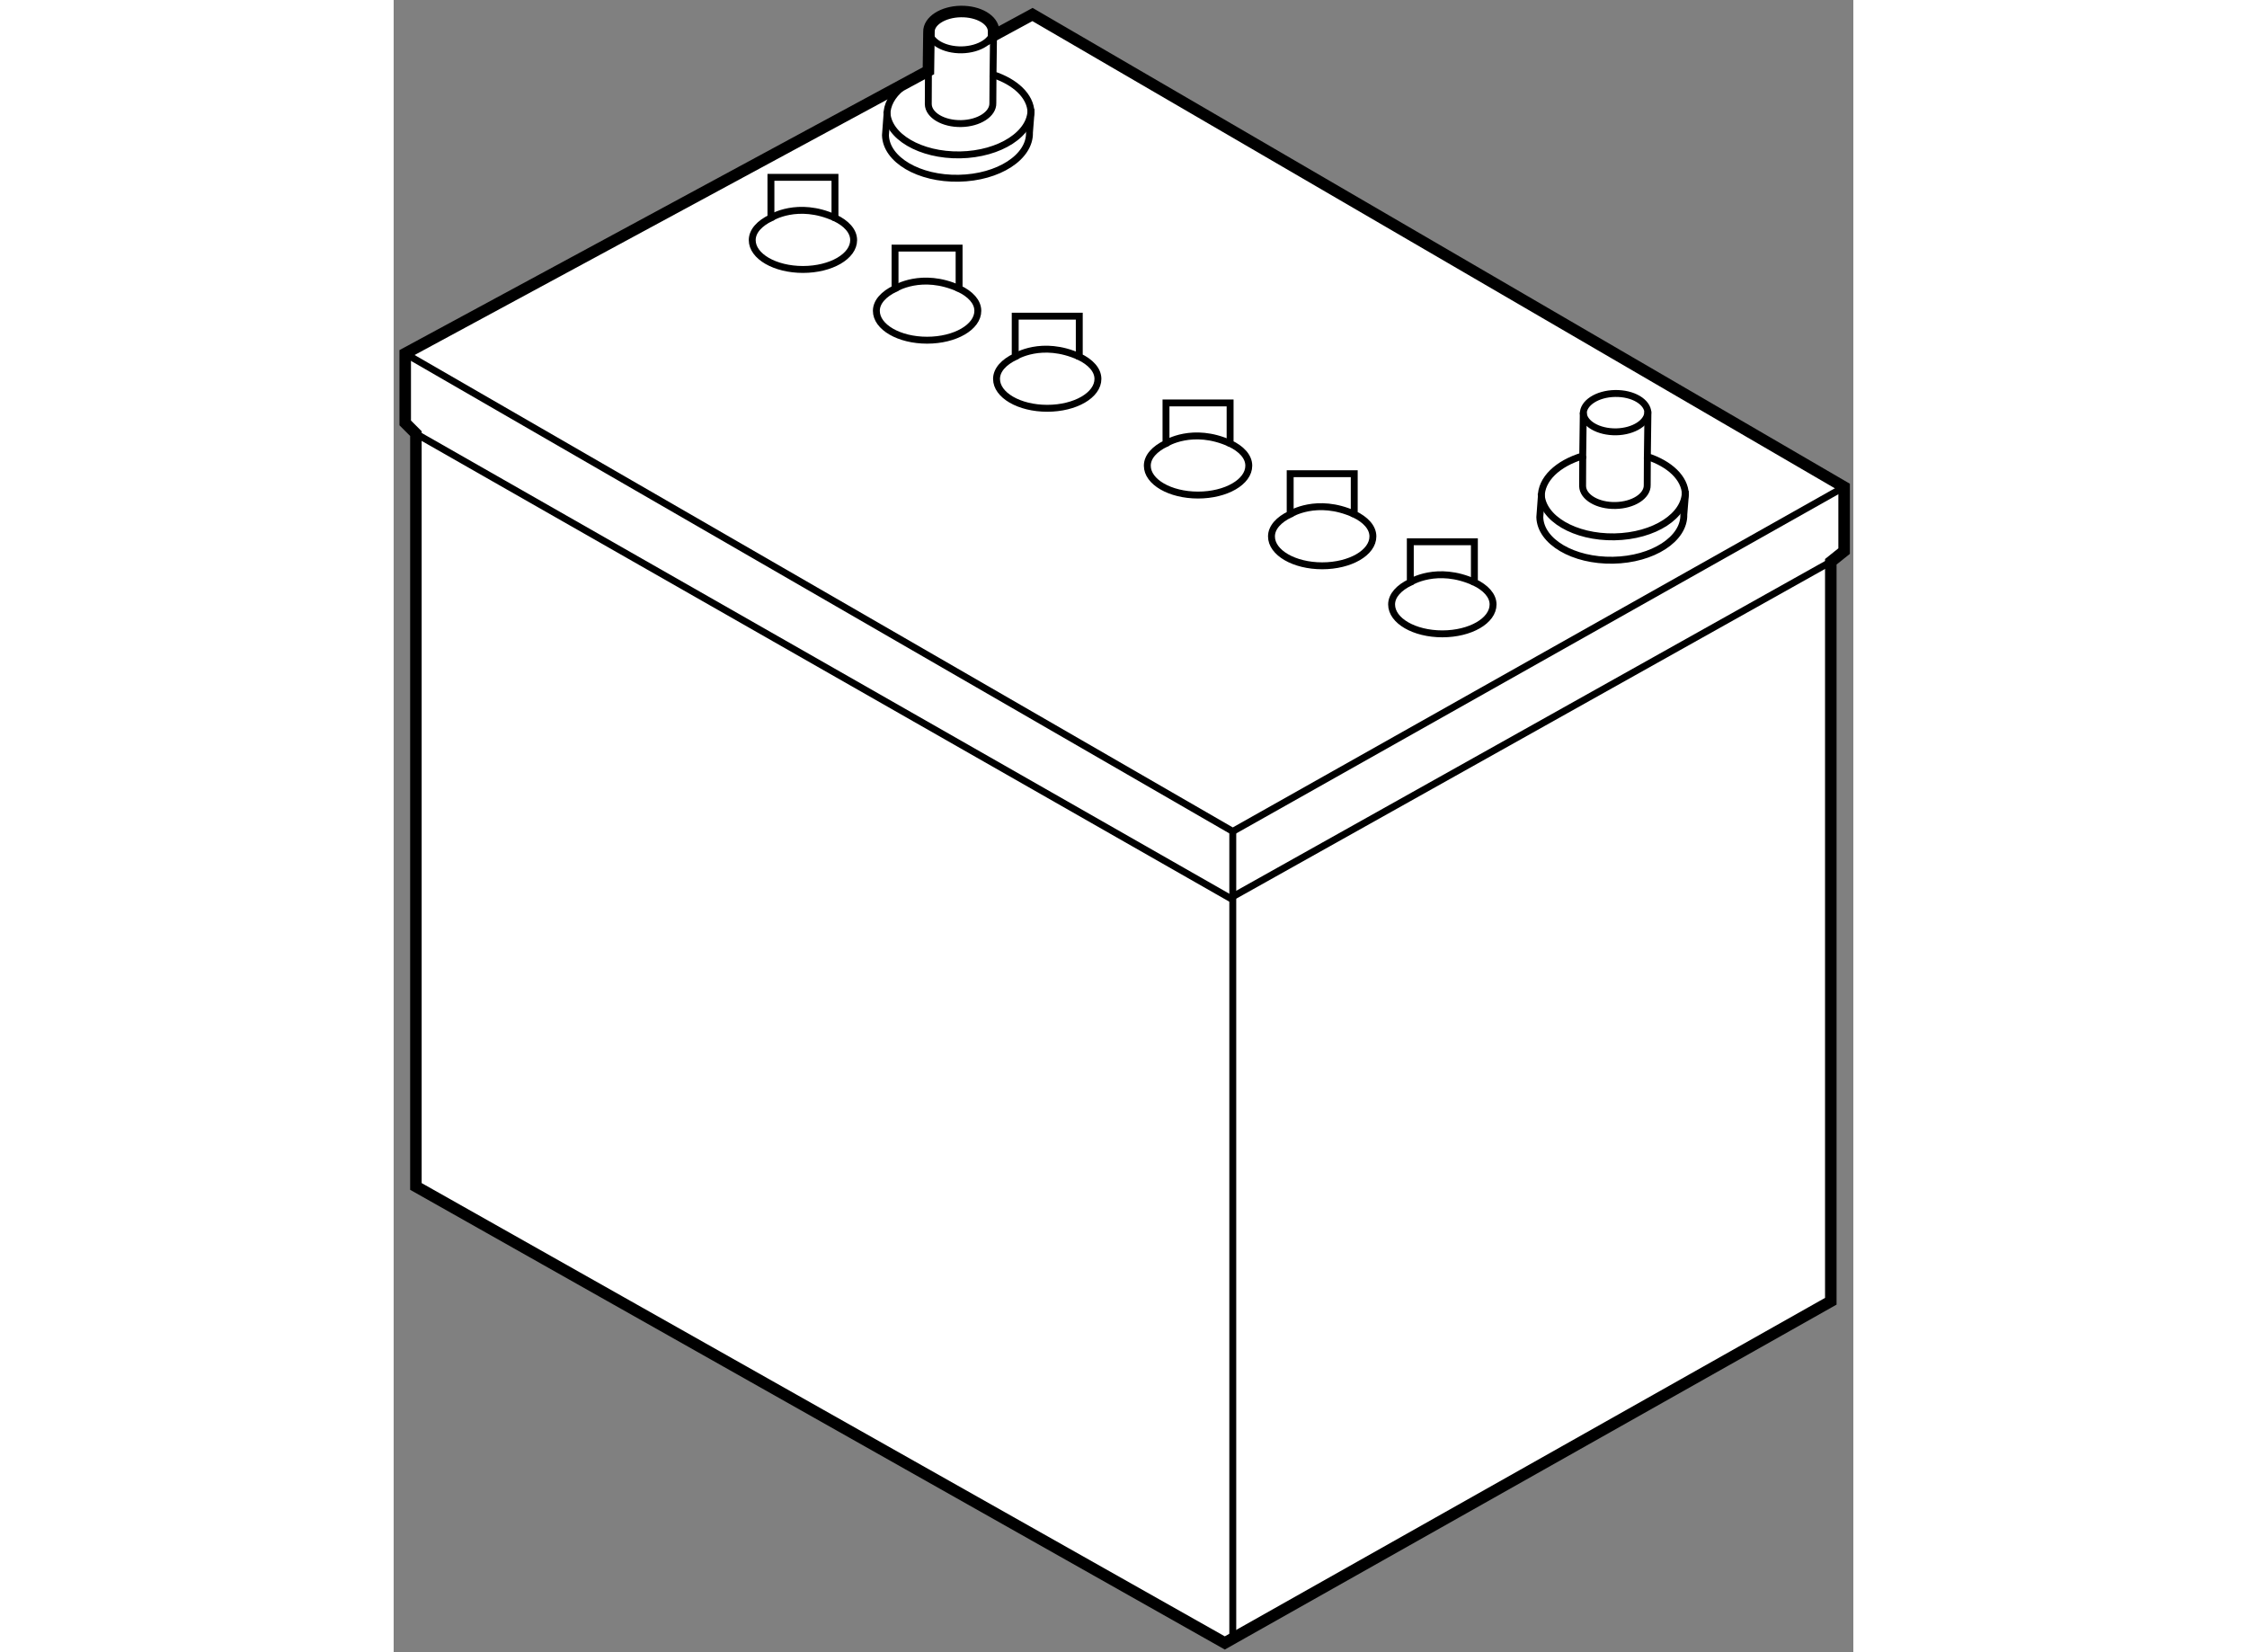
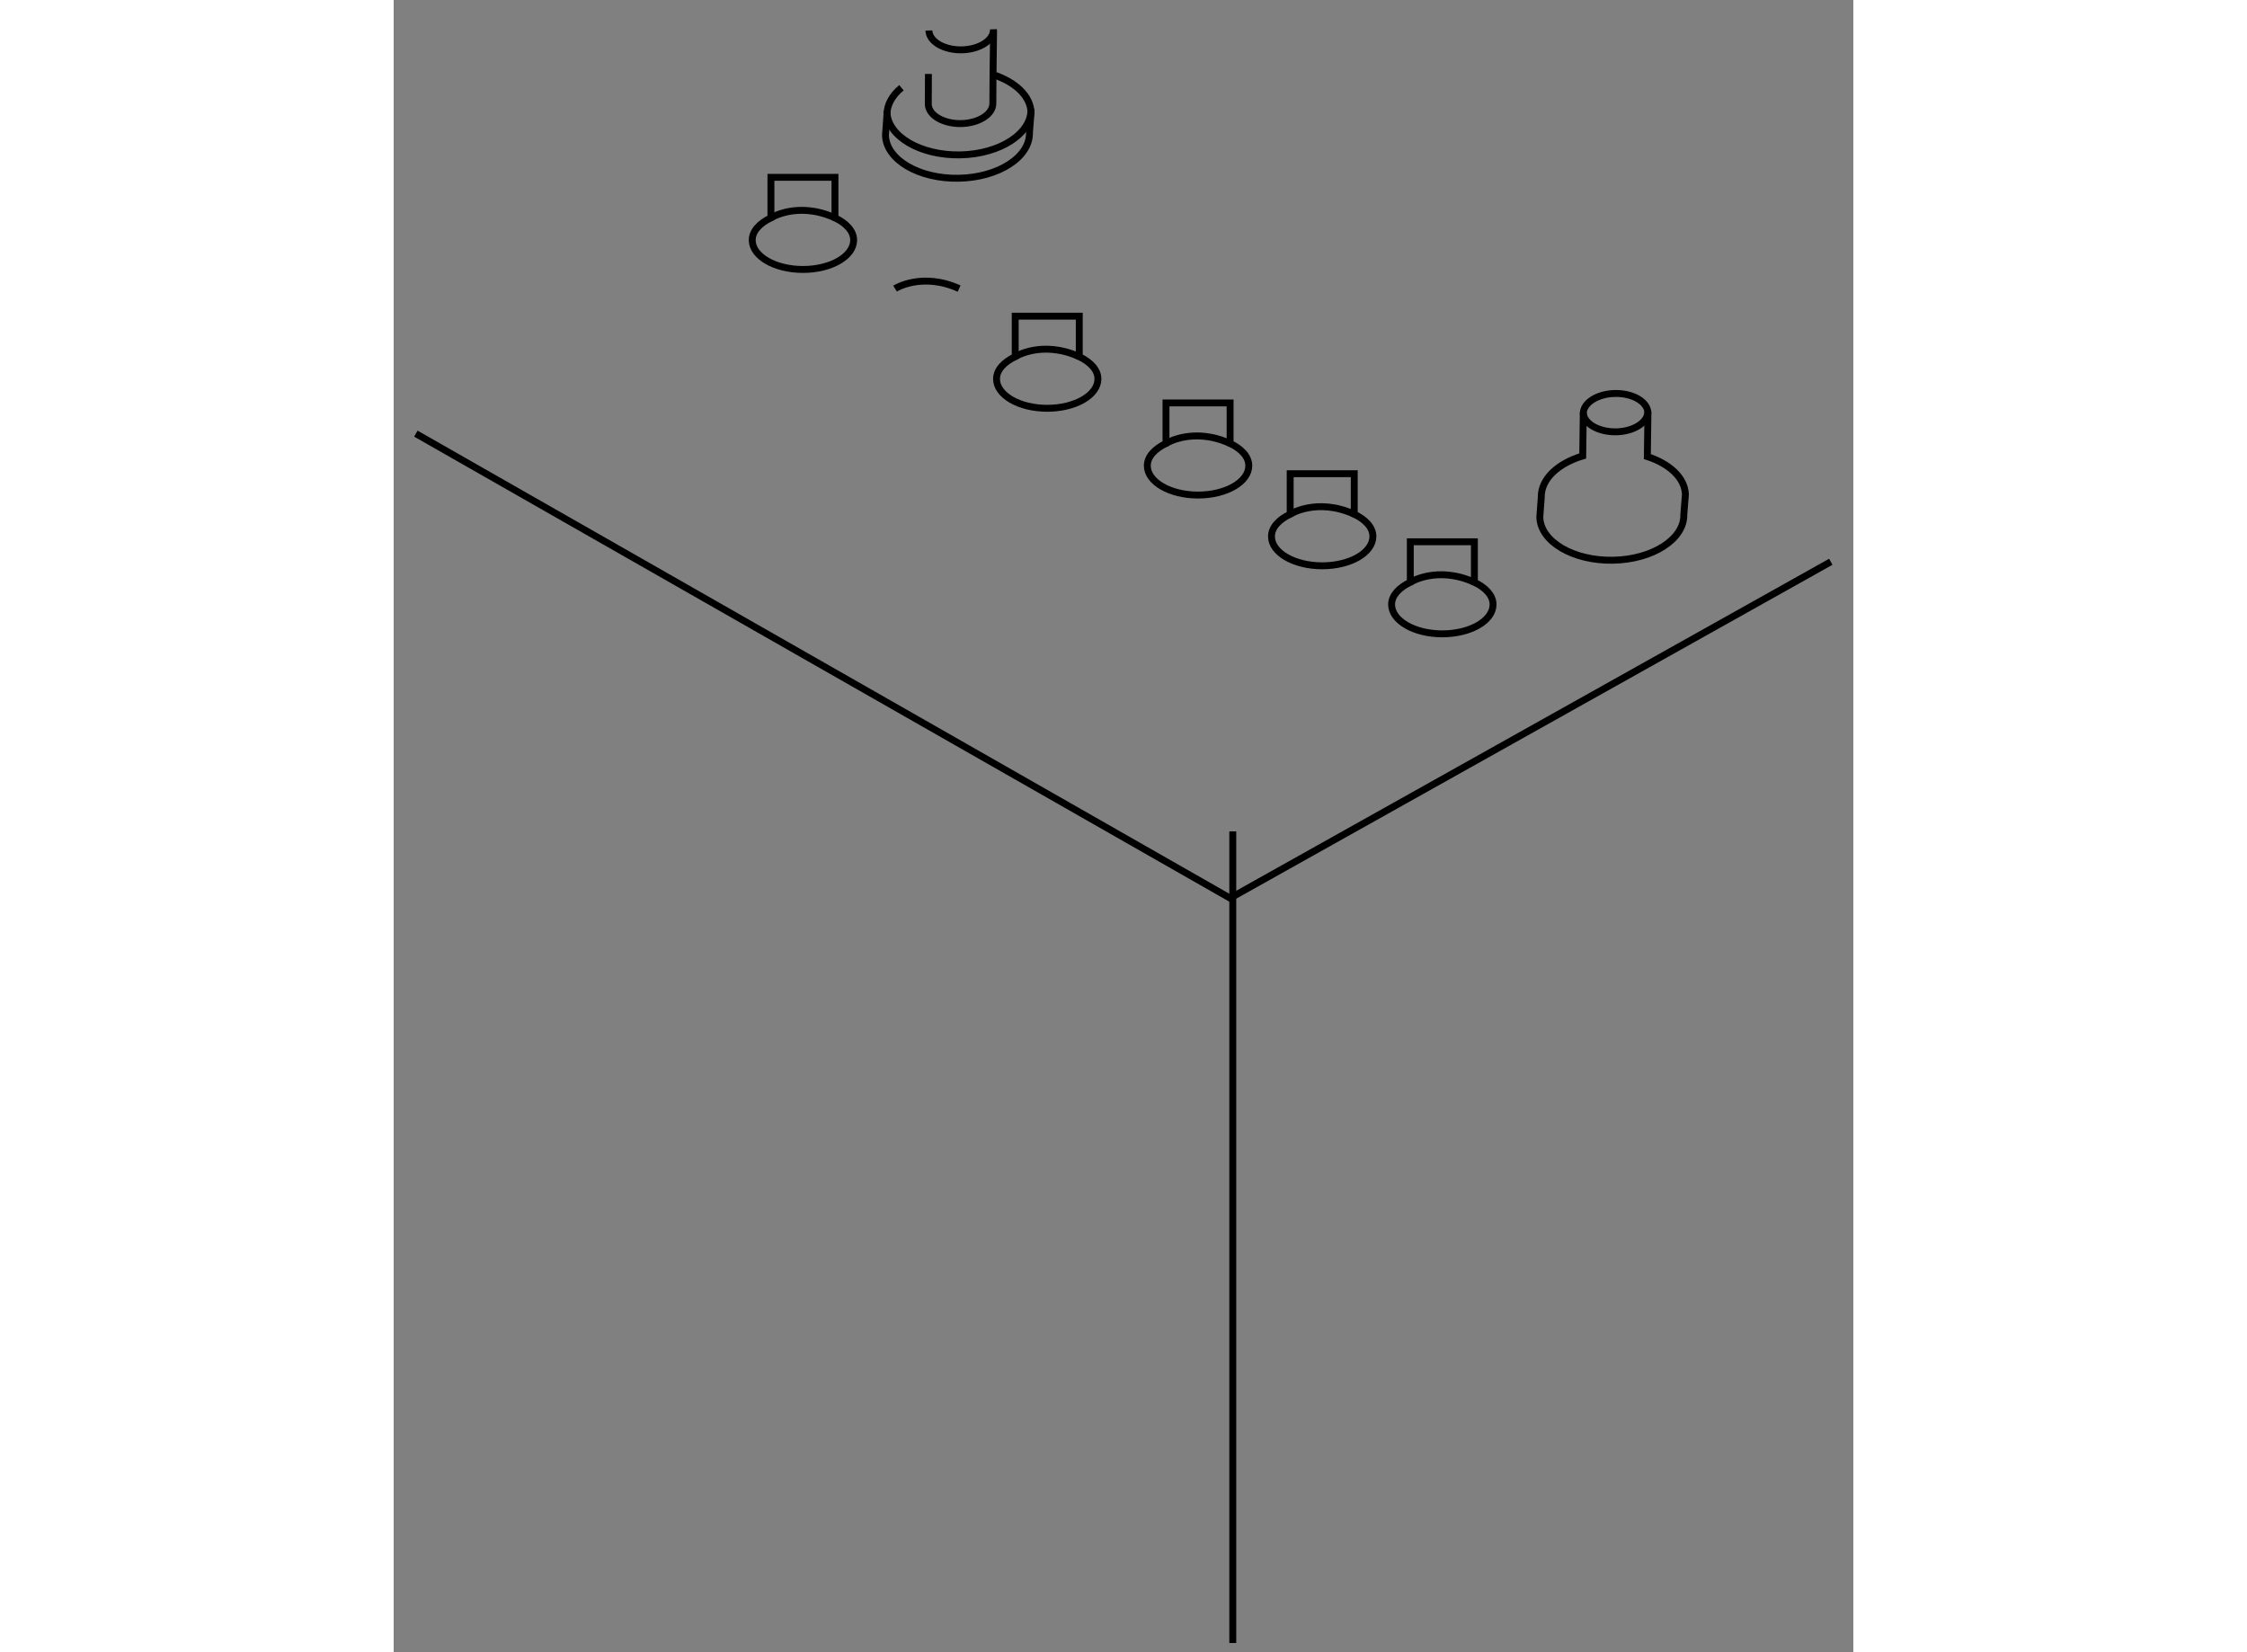
<svg xmlns="http://www.w3.org/2000/svg" version="1.1" x="0px" y="0px" width="244.8px" height="180px" viewBox="114.629 55.977 63.368 71.727" enable-background="new 0 0 244.8 180" xml:space="preserve">
  <rect x="114.629" y="55.977" width="63.368" height="71.727" fill="#808080" stroke="none" />
  <g>
-     <path fill="#FFFFFF" stroke="#000000" stroke-width="0.5" d="M142.363,56.607l-1.691,0.916l0.001-0.207    c-0.015-0.477-0.651-0.853-1.427-0.839c-0.776,0.013-1.395,0.415-1.379,0.888l-0.023,1.684l-22.714,12.276v3.012l0.464,0.464    v32.683l35.117,19.818l26.308-14.834V80.365l0.578-0.463v-2.781L142.363,56.607z" />
    <path fill="none" stroke="#000000" stroke-width="0.3" d="M169.055,75.798l0.025-1.901c-0.017-0.476-0.652-0.853-1.429-0.838    c-0.775,0.013-1.392,0.415-1.378,0.89l-0.024,1.822c-1.081,0.323-1.816,1.008-1.799,1.791l-0.064,0.867    c0.03,1.064,1.454,1.901,3.179,1.869c1.726-0.031,3.103-0.922,3.073-1.986l0.069-0.867    C170.685,76.721,170.017,76.112,169.055,75.798z" />
-     <path fill="none" stroke="#000000" stroke-width="0.3" d="M166.25,75.771l-0.006,1.313c0.013,0.477,0.652,0.853,1.425,0.838    c0.777-0.014,1.395-0.414,1.38-0.89l0.006-1.235" />
    <path fill="none" stroke="#000000" stroke-width="0.3" d="M166.271,73.883c0.012,0.478,0.651,0.852,1.43,0.841    c0.773-0.016,1.391-0.416,1.375-0.894" />
-     <path fill="none" stroke="#000000" stroke-width="0.3" d="M164.446,77.411c0.029,1.065,1.454,1.902,3.182,1.872    s3.103-0.923,3.074-1.989" />
    <path fill="none" stroke="#000000" stroke-width="0.3" d="M137.844,59.188l-0.006,1.314c0.013,0.478,0.652,0.853,1.426,0.84    c0.775-0.014,1.395-0.416,1.377-0.892l0.008-1.235" />
    <path fill="none" stroke="#000000" stroke-width="0.3" d="M137.865,57.301c0.012,0.478,0.652,0.853,1.428,0.84    c0.775-0.017,1.392-0.415,1.376-0.893" />
    <path fill="none" stroke="#000000" stroke-width="0.3" d="M136.04,60.829c0.028,1.065,1.454,1.902,3.182,1.872    c1.727-0.032,3.104-0.925,3.074-1.989" />
    <polyline fill="none" stroke="#000000" stroke-width="0.3" points="115.593,74.802 150.941,94.968 177.018,80.365   " />
-     <polyline fill="none" stroke="#000000" stroke-width="0.3" points="115.129,71.326 151.057,92.07 177.596,77.121   " />
    <line fill="none" stroke="#000000" stroke-width="0.3" x1="151.057" y1="92.07" x2="151.057" y2="127.304" />
    <path fill="none" stroke="#000000" stroke-width="0.3" d="M136.674,59.786c-0.404,0.332-0.64,0.748-0.631,1.194l-0.064,0.867    c0.029,1.064,1.453,1.901,3.18,1.868c1.726-0.03,3.102-0.922,3.072-1.986l0.068-0.867c-0.021-0.722-0.688-1.331-1.65-1.646    l0.024-1.898" />
    <path fill="none" stroke="#000000" stroke-width="0.3" d="M161.546,81.254v-1.758h-2.782v1.758    c-0.484,0.233-0.812,0.572-0.812,0.964c0,0.706,0.985,1.276,2.202,1.276s2.203-0.571,2.203-1.276    C162.357,81.826,162.031,81.488,161.546,81.254z" />
    <path fill="none" stroke="#000000" stroke-width="0.3" d="M158.764,81.254c0,0,1.158-0.735,2.782,0" />
    <path fill="none" stroke="#000000" stroke-width="0.3" d="M156.33,78.299v-1.758h-2.781v1.758    c-0.486,0.233-0.812,0.572-0.812,0.966c0,0.704,0.985,1.275,2.202,1.275c1.216,0,2.201-0.571,2.201-1.275    C157.141,78.871,156.815,78.532,156.33,78.299z" />
    <path fill="none" stroke="#000000" stroke-width="0.3" d="M153.549,78.299c0,0,1.159-0.734,2.781,0" />
    <path fill="none" stroke="#000000" stroke-width="0.3" d="M150.941,75.228V73.47h-2.783v1.758    c-0.484,0.233-0.811,0.572-0.811,0.967c0,0.703,0.985,1.274,2.202,1.274c1.218,0,2.203-0.571,2.203-1.274    C151.753,75.799,151.427,75.461,150.941,75.228z" />
    <path fill="none" stroke="#000000" stroke-width="0.3" d="M148.158,75.228c0,0,1.159-0.735,2.783,0" />
    <path fill="none" stroke="#000000" stroke-width="0.3" d="M144.393,71.461v-1.758h-2.781v1.758    c-0.485,0.233-0.811,0.572-0.811,0.966c0,0.704,0.984,1.275,2.201,1.275s2.201-0.571,2.201-1.275    C145.203,72.033,144.877,71.694,144.393,71.461z" />
    <path fill="none" stroke="#000000" stroke-width="0.3" d="M141.611,71.461c0,0,1.159-0.734,2.781,0" />
-     <path fill="none" stroke="#000000" stroke-width="0.3" d="M139.176,68.506v-1.758h-2.781v1.758    c-0.483,0.233-0.811,0.572-0.811,0.965c0,0.705,0.986,1.275,2.202,1.275c1.217,0,2.203-0.57,2.203-1.275    C139.989,69.078,139.664,68.739,139.176,68.506z" />
    <path fill="none" stroke="#000000" stroke-width="0.3" d="M136.395,68.506c0,0,1.16-0.735,2.781,0" />
    <path fill="none" stroke="#000000" stroke-width="0.3" d="M133.787,65.434v-1.758h-2.78v1.758    c-0.485,0.233-0.812,0.572-0.812,0.967c0,0.703,0.986,1.274,2.201,1.274c1.217,0,2.202-0.571,2.202-1.274    C134.599,66.006,134.273,65.667,133.787,65.434z" />
    <path fill="none" stroke="#000000" stroke-width="0.3" d="M131.007,65.434c0,0,1.159-0.735,2.78,0" />
  </g>
</svg>